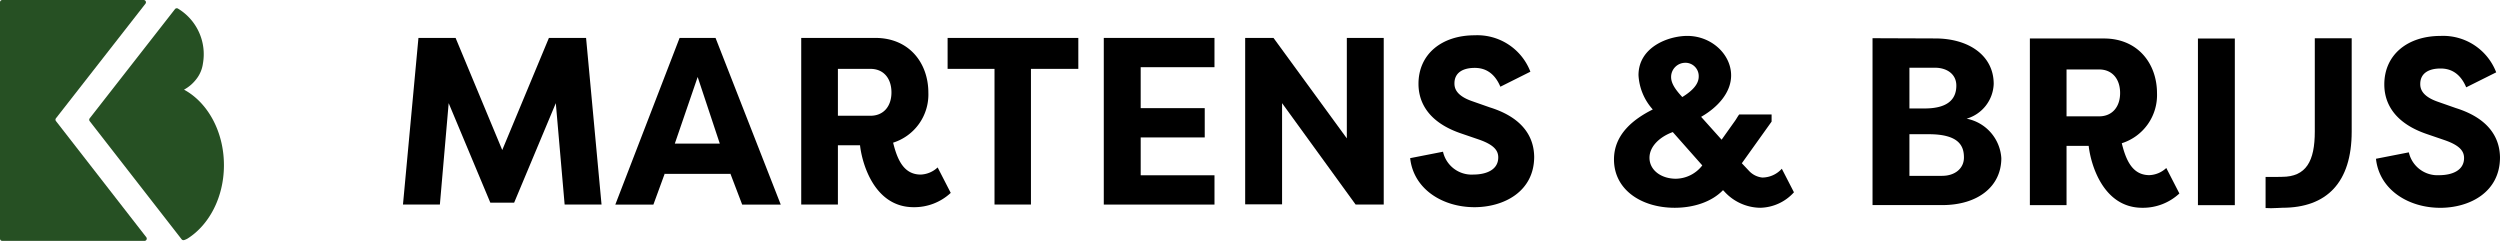
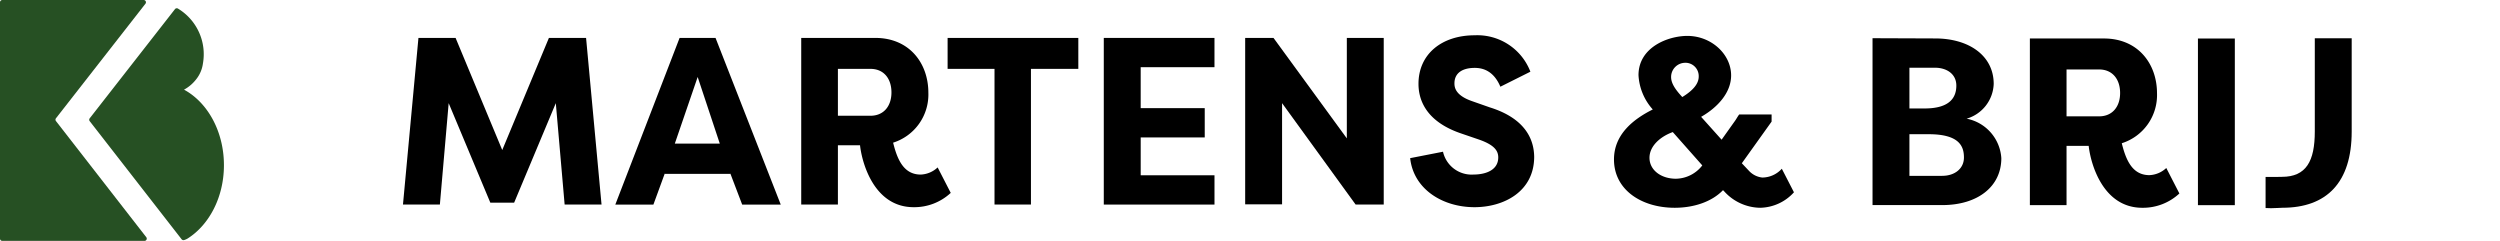
<svg xmlns="http://www.w3.org/2000/svg" width="450.577" height="43.417" viewBox="0 0 450.577 43.417">
  <g id="Group_5129" data-name="Group 5129" transform="translate(-94.185 -16.012)">
    <g id="Group_1" data-name="Group 1" transform="translate(94.185 16.012)">
      <path id="Path_1" data-name="Path 1" d="M100.223,81.438l16.13-20.647a.414.414,0,0,0-.326-.668H90.549a.414.414,0,0,0-.413.414v42.59a.413.413,0,0,0,.413.413h25.624a.413.413,0,0,0,.326-.667L100.223,81.946a.413.413,0,0,1,0-.508" transform="translate(-90.136 -60.123)" fill="#265023" />
      <path id="Path_2" data-name="Path 2" d="M153.023,79.036a7.017,7.017,0,0,0,2.24-1.925,5.773,5.773,0,0,0,1.17-2.778,9.6,9.6,0,0,0-4.5-9.91.412.412,0,0,0-.538.1L136.027,84.2a.414.414,0,0,0,0,.509L152.594,106a.422.422,0,0,0,.459.14,2.914,2.914,0,0,0,.631-.281l.01-.006c3.871-2.454,6.527-7.441,6.527-13.208,0-6.1-2.963-11.33-7.2-13.613" transform="translate(-119.861 -62.875)" fill="#265023" />
    </g>
    <g id="Group_4" data-name="Group 4" transform="translate(166.813 22.376)">
      <g id="Group_2" data-name="Group 2" transform="translate(0)">
        <path id="Path_3" data-name="Path 3" d="M115.866,200.655l-8.411,20.209-8.409-20.209H92.352L89.563,230.69h6.651L97.8,212.412l7.507,17.935H109.6l7.509-17.935L118.7,230.69h6.651l-2.787-30.035Z" transform="translate(-89.563 -200.185)" />
        <path id="Path_4" data-name="Path 4" d="M129.1,207.695l3.988,12.012h-8.108Zm-5.922,17.376v.084h11.8v-.084l2.143,5.621h6.951L132.32,200.654h-6.478l-11.585,30.038h6.864Z" transform="translate(-75.986 -200.186)" />
        <path id="Path_5" data-name="Path 5" d="M142.488,214.685v-8.451h5.877c2.359,0,3.774,1.717,3.774,4.249,0,2.487-1.415,4.2-3.774,4.2Zm13.643,16.477a9.623,9.623,0,0,0,6.693-2.576l-2.36-4.59a4.723,4.723,0,0,1-3.045,1.288c-3,0-4.2-2.574-4.979-5.75a9.1,9.1,0,0,0,6.351-9.01c0-5.279-3.389-9.869-9.567-9.869H135.878V230.69h6.61V220.005h3.989c.343,3.177,2.529,11.157,9.653,11.157" transform="translate(-64.1 -200.185)" />
        <path id="Path_6" data-name="Path 6" d="M167.921,230.69V206.234h8.538v-5.579H152.9v5.579h8.454V230.69Z" transform="translate(-54.74 -200.185)" />
        <path id="Path_7" data-name="Path 7" d="M191.016,225.412h-13.3v-6.821h11.541v-5.279H177.714v-7.38h13.3v-5.276H171.064v30.035h19.952Z" transform="translate(-44.756 -200.185)" />
        <path id="Path_8" data-name="Path 8" d="M194.158,212.412l13.258,18.278h5.063V200.656h-6.651v18.105l-13.215-18.105h-5.106v29.992h6.651Z" transform="translate(-35.716 -200.185)" />
        <path id="Path_9" data-name="Path 9" d="M218.062,225.451a5.285,5.285,0,0,1-5.449-4.118l-5.919,1.158c.6,5.576,5.832,8.838,11.581,8.838,5.278,0,10.771-2.79,10.771-9.1-.043-2.746-1.244-6.777-7.981-8.882l-3.172-1.114c-3.007-1.029-3.219-2.447-3.219-3.216,0-1.978,1.587-2.793,3.645-2.793,1.244,0,3.348.346,4.634,3.392l5.409-2.706a10.241,10.241,0,0,0-10.042-6.562c-5.878,0-10.126,3.346-10.126,8.752,0,2.489.989,6.65,7.639,8.924l3.259,1.116c2.833.987,3.478,2.06,3.478,3.219,0,2.233-2.146,3.089-4.507,3.089" transform="translate(-25.167 -200.352)" />
      </g>
      <g id="Group_3" data-name="Group 3" transform="translate(218.266 0.107)">
        <path id="Path_10" data-name="Path 10" d="M100.718,252.714c-2.659,0-4.761-1.545-4.761-3.775,0-2.1,1.928-3.819,4.2-4.634l5.317,6.008a6.122,6.122,0,0,1-4.761,2.4m1.717-20.9a2.4,2.4,0,0,1,2.4,2.487c0,1.331-1.072,2.532-2.96,3.692-1.2-1.285-2.016-2.444-2.016-3.6a2.554,2.554,0,0,1,2.576-2.574M116.293,252.5a3.81,3.81,0,0,1-2.317-1.117l-1.375-1.458,5.365-7.507v-1.288h-5.838c-.3.386-.556.9-.855,1.288l-2.317,3.259-3.692-4.118c3.005-1.717,5.406-4.377,5.406-7.467,0-3.817-3.561-7.12-7.893-7.12-3.431,0-8.8,2.015-8.8,7.078a10.03,10.03,0,0,0,2.573,6.18c-3.515,1.754-6.991,4.5-6.991,9.007,0,5.492,4.976,8.711,10.941,8.711,3.516,0,6.735-1.116,8.708-3.175l.217.215a8.878,8.878,0,0,0,6.478,2.96,8.408,8.408,0,0,0,6.091-2.79l-2.187-4.246a4.779,4.779,0,0,1-3.518,1.587" transform="translate(-89.563 -226.972)" />
        <path id="Path_11" data-name="Path 11" d="M132.2,252.046h-5.922v-7.507h3.476c5.534,0,6.351,2.19,6.351,4.2s-1.672,3.3-3.905,3.3m-5.922-19.481h4.634c2.018,0,3.822,1.076,3.822,3.219,0,1.974-.989,4.121-5.709,4.121h-2.746Zm10.3,9.184a6.781,6.781,0,0,0,4.89-6.264c0-5.1-4.46-8.2-10.555-8.2l-11.284-.043v30.078H132.2c6.394,0,10.642-3.346,10.642-8.452a7.743,7.743,0,0,0-6.264-7.123" transform="translate(-73.035 -226.821)" />
        <path id="Path_12" data-name="Path 12" d="M150.412,241.305h-5.878v-8.452h5.878c2.359,0,3.777,1.719,3.777,4.248,0,2.49-1.418,4.2-3.777,4.2m12.1,9.311a4.719,4.719,0,0,1-3.045,1.288c-3,0-4.2-2.574-4.976-5.75a9.1,9.1,0,0,0,6.348-9.01c0-5.279-3.389-9.869-9.567-9.869H137.926V257.31h6.608V246.624h3.991c.346,3.179,2.532,11.158,9.654,11.158a9.623,9.623,0,0,0,6.693-2.576Z" transform="translate(-62.974 -226.805)" />
        <rect id="Rectangle_9" data-name="Rectangle 9" width="6.648" height="30.035" transform="translate(105.242 0.471)" />
-         <path id="Path_13" data-name="Path 13" d="M192.55,239.97l-3.176-1.114c-3-1.029-3.219-2.447-3.219-3.219,0-1.974,1.587-2.79,3.648-2.79,1.244,0,3.348.342,4.634,3.391l5.406-2.7a10.235,10.235,0,0,0-10.039-6.562c-5.878,0-10.126,3.344-10.126,8.752,0,2.486.989,6.65,7.639,8.924l3.259,1.116c2.833.987,3.476,2.06,3.476,3.219,0,2.23-2.145,3.089-4.505,3.089a5.284,5.284,0,0,1-5.449-4.118l-5.922,1.158c.6,5.576,5.836,8.838,11.585,8.838,5.277,0,10.768-2.79,10.768-9.1-.042-2.746-1.241-6.777-7.978-8.882" transform="translate(-40.846 -226.972)" />
        <path id="Path_14" data-name="Path 14" d="M174.208,227.248v16.82c0,5.319-1.544,8.152-5.922,8.152,0,0-1.607.043-2.948.022v5.6l.993.033c.51,0,1.906-.081,2.041-.081,7.981,0,12.486-4.547,12.486-13.728v-16.82Z" transform="translate(-47.904 -226.82)" />
      </g>
    </g>
  </g>
</svg>